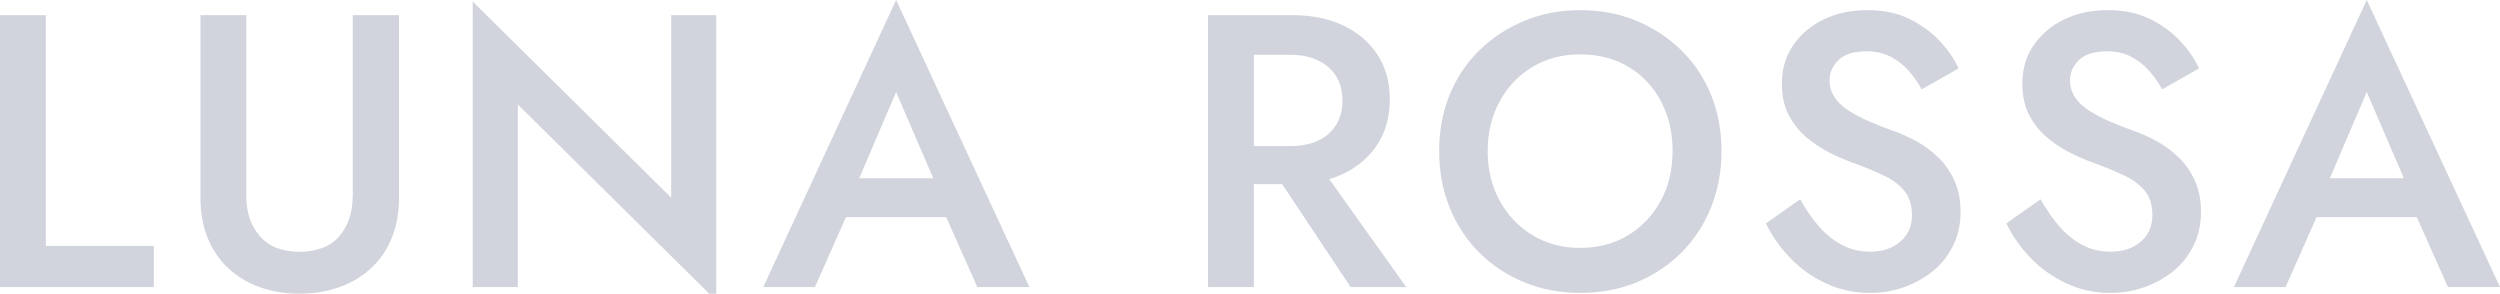
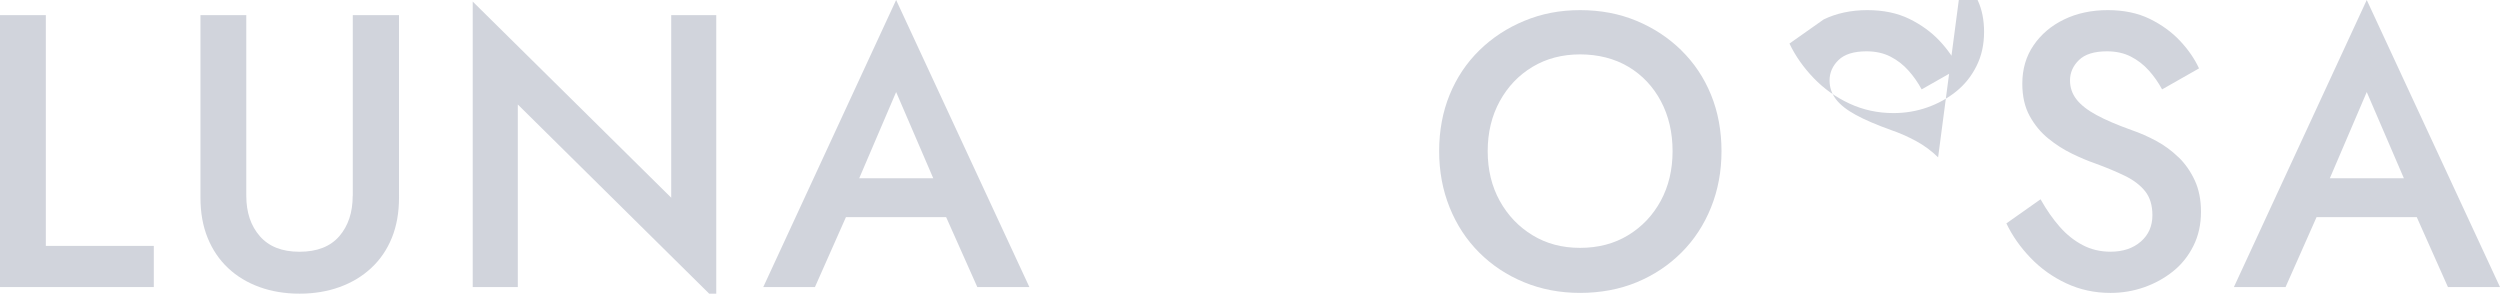
<svg xmlns="http://www.w3.org/2000/svg" id="Layer_1" width="572.8" height="67.28" viewBox="0 0 572.8 67.28">
  <defs>
    <style>.cls-1{fill:#d1d4dc;}</style>
  </defs>
  <polygon class="cls-1" points="10.5 3.47 0 3.47 0 65.77 35.24 65.77 35.24 56.34 10.5 56.34 10.5 3.47" />
  <path class="cls-1" d="M80.81,44.86c0,3.8-1.02,6.88-3.07,9.26-2.05,2.37-5.09,3.56-9.12,3.56s-7-1.19-9.08-3.56c-2.08-2.37-3.11-5.46-3.11-9.26V3.47h-10.5V45.3c0,3.44,.55,6.51,1.65,9.21,1.1,2.7,2.65,5,4.67,6.9,2.02,1.9,4.42,3.35,7.21,4.36,2.79,1.01,5.84,1.51,9.17,1.51s6.38-.5,9.17-1.51c2.79-1.01,5.21-2.46,7.25-4.36,2.05-1.9,3.62-4.2,4.72-6.9,1.1-2.7,1.65-5.77,1.65-9.21V3.47h-10.59V44.86Z" />
  <polygon class="cls-1" points="153.79 45.3 108.31 .36 108.31 65.77 118.64 65.77 118.64 23.94 164.11 68.89 164.11 3.47 153.79 3.47 153.79 45.3" />
  <path class="cls-1" d="M174.88,65.77h11.84l7.1-16.02h22.96l7.14,16.02h11.93L205.32,0l-30.44,65.77Zm38.95-24.92h-16.97l8.46-19.76,8.51,19.76Z" />
-   <path class="cls-1" d="M307.85,39.78c3.32-1.6,5.92-3.86,7.79-6.76,1.87-2.91,2.8-6.32,2.8-10.24s-.93-7.31-2.8-10.19c-1.87-2.88-4.47-5.12-7.79-6.72-3.32-1.6-7.27-2.4-11.84-2.4h-19.22v62.3h10.5v-23.58h6.48l15.68,23.58h12.73l-17.62-24.73c1.16-.34,2.26-.76,3.3-1.26Zm-20.56-27.23h8.28c2.43,0,4.54,.42,6.32,1.25,1.78,.83,3.17,2.02,4.18,3.56,1.01,1.54,1.51,3.44,1.51,5.7s-.5,4.08-1.51,5.65c-1.01,1.57-2.4,2.76-4.18,3.56-1.78,.8-3.89,1.2-6.32,1.2h-8.28V12.55Z" />
  <path class="cls-1" d="M385.23,11.53c-2.94-2.88-6.36-5.13-10.28-6.76-3.92-1.63-8.22-2.45-12.91-2.45s-8.83,.82-12.77,2.45c-3.95,1.63-7.39,3.89-10.32,6.76-2.94,2.88-5.21,6.27-6.81,10.19-1.6,3.92-2.4,8.22-2.4,12.9s.8,8.93,2.4,12.91c1.6,3.98,3.86,7.42,6.76,10.32,2.91,2.91,6.33,5.18,10.28,6.81,3.95,1.63,8.23,2.45,12.86,2.45s9.08-.82,12.99-2.45c3.92-1.63,7.33-3.9,10.24-6.81,2.91-2.91,5.16-6.35,6.76-10.32,1.6-3.97,2.4-8.28,2.4-12.91s-.8-8.99-2.4-12.9c-1.6-3.92-3.87-7.31-6.81-10.19Zm-4.72,34.49c-1.81,3.32-4.3,5.95-7.48,7.88-3.17,1.93-6.84,2.89-10.99,2.89s-7.73-.96-10.9-2.89c-3.17-1.93-5.68-4.55-7.52-7.88-1.84-3.32-2.76-7.12-2.76-11.39s.92-8.08,2.76-11.44c1.84-3.35,4.35-5.98,7.52-7.88,3.17-1.9,6.81-2.85,10.9-2.85s7.91,.95,11.08,2.85c3.17,1.9,5.65,4.53,7.43,7.88,1.78,3.35,2.67,7.17,2.67,11.44s-.91,8.07-2.71,11.39Z" />
-   <path class="cls-1" d="M444.06,36.05c-1.51-1.48-3.2-2.73-5.07-3.74-1.87-1.01-3.75-1.84-5.65-2.49-3.32-1.19-6.02-2.34-8.1-3.47-2.08-1.13-3.6-2.33-4.58-3.6-.98-1.28-1.47-2.71-1.47-4.32,0-1.78,.68-3.34,2.05-4.67,1.36-1.33,3.5-2,6.41-2,2.08,0,3.9,.4,5.47,1.2,1.57,.8,2.95,1.87,4.14,3.2,1.19,1.33,2.19,2.77,3.03,4.32l8.46-4.81c-1.01-2.19-2.46-4.3-4.36-6.32-1.9-2.02-4.21-3.69-6.94-5.03-2.73-1.33-5.93-2-9.61-2s-7.08,.71-10.01,2.14c-2.94,1.42-5.27,3.4-6.99,5.92-1.72,2.52-2.58,5.44-2.58,8.77,0,2.91,.56,5.38,1.69,7.43,1.13,2.05,2.55,3.77,4.27,5.16,1.72,1.4,3.53,2.55,5.43,3.47,1.9,.92,3.62,1.65,5.16,2.18,2.61,.95,4.92,1.91,6.94,2.89,2.02,.98,3.57,2.17,4.67,3.56,1.1,1.39,1.65,3.22,1.65,5.47,0,2.49-.89,4.51-2.67,6.05-1.78,1.54-4.09,2.31-6.94,2.31-2.31,0-4.44-.5-6.36-1.51-1.93-1.01-3.68-2.4-5.25-4.18-1.57-1.78-3.04-3.89-4.41-6.32l-7.83,5.52c1.36,2.85,3.22,5.49,5.56,7.92,2.34,2.43,5.07,4.38,8.19,5.83s6.48,2.18,10.1,2.18c2.67,0,5.24-.43,7.7-1.29,2.46-.86,4.67-2.08,6.63-3.65,1.96-1.57,3.52-3.52,4.67-5.83,1.16-2.31,1.74-4.92,1.74-7.83,0-2.73-.48-5.12-1.42-7.17-.95-2.05-2.18-3.81-3.69-5.29Z" />
+   <path class="cls-1" d="M444.06,36.05c-1.51-1.48-3.2-2.73-5.07-3.74-1.87-1.01-3.75-1.84-5.65-2.49-3.32-1.19-6.02-2.34-8.1-3.47-2.08-1.13-3.6-2.33-4.58-3.6-.98-1.28-1.47-2.71-1.47-4.32,0-1.78,.68-3.34,2.05-4.67,1.36-1.33,3.5-2,6.41-2,2.08,0,3.9,.4,5.47,1.2,1.57,.8,2.95,1.87,4.14,3.2,1.19,1.33,2.19,2.77,3.03,4.32l8.46-4.81c-1.01-2.19-2.46-4.3-4.36-6.32-1.9-2.02-4.21-3.69-6.94-5.03-2.73-1.33-5.93-2-9.61-2s-7.08,.71-10.01,2.14l-7.83,5.52c1.36,2.85,3.22,5.49,5.56,7.92,2.34,2.43,5.07,4.38,8.19,5.83s6.48,2.18,10.1,2.18c2.67,0,5.24-.43,7.7-1.29,2.46-.86,4.67-2.08,6.63-3.65,1.96-1.57,3.52-3.52,4.67-5.83,1.16-2.31,1.74-4.92,1.74-7.83,0-2.73-.48-5.12-1.42-7.17-.95-2.05-2.18-3.81-3.69-5.29Z" />
  <path class="cls-1" d="M499.15,36.05c-1.51-1.48-3.2-2.73-5.07-3.74-1.87-1.01-3.75-1.84-5.65-2.49-3.32-1.19-6.02-2.34-8.1-3.47-2.08-1.13-3.6-2.33-4.58-3.6-.98-1.28-1.47-2.71-1.47-4.32,0-1.78,.68-3.34,2.05-4.67,1.36-1.33,3.5-2,6.41-2,2.08,0,3.9,.4,5.47,1.2,1.57,.8,2.95,1.87,4.14,3.2,1.19,1.33,2.19,2.77,3.03,4.32l8.46-4.81c-1.01-2.19-2.46-4.3-4.36-6.32-1.9-2.02-4.21-3.69-6.94-5.03-2.73-1.33-5.93-2-9.61-2s-7.08,.71-10.01,2.14c-2.94,1.42-5.27,3.4-6.99,5.92-1.72,2.52-2.58,5.44-2.58,8.77,0,2.91,.56,5.38,1.69,7.43,1.13,2.05,2.55,3.77,4.27,5.16,1.72,1.4,3.53,2.55,5.43,3.47,1.9,.92,3.62,1.65,5.16,2.18,2.61,.95,4.92,1.91,6.94,2.89,2.02,.98,3.57,2.17,4.67,3.56,1.1,1.39,1.65,3.22,1.65,5.47,0,2.49-.89,4.51-2.67,6.05-1.78,1.54-4.09,2.31-6.94,2.31-2.31,0-4.44-.5-6.36-1.51-1.93-1.01-3.68-2.4-5.25-4.18-1.57-1.78-3.04-3.89-4.41-6.32l-7.83,5.52c1.36,2.85,3.22,5.49,5.56,7.92,2.34,2.43,5.07,4.38,8.19,5.83,3.11,1.45,6.48,2.18,10.1,2.18,2.67,0,5.24-.43,7.7-1.29,2.46-.86,4.67-2.08,6.63-3.65,1.96-1.57,3.52-3.52,4.67-5.83,1.16-2.31,1.74-4.92,1.74-7.83,0-2.73-.48-5.12-1.42-7.17-.95-2.05-2.18-3.81-3.69-5.29Z" />
  <path class="cls-1" d="M560.87,65.77h11.93L542.27,0l-30.44,65.77h11.84l7.1-16.02h22.96l7.14,16.02Zm-10.09-24.92h-16.97l8.46-19.76,8.51,19.76Z" />
</svg>